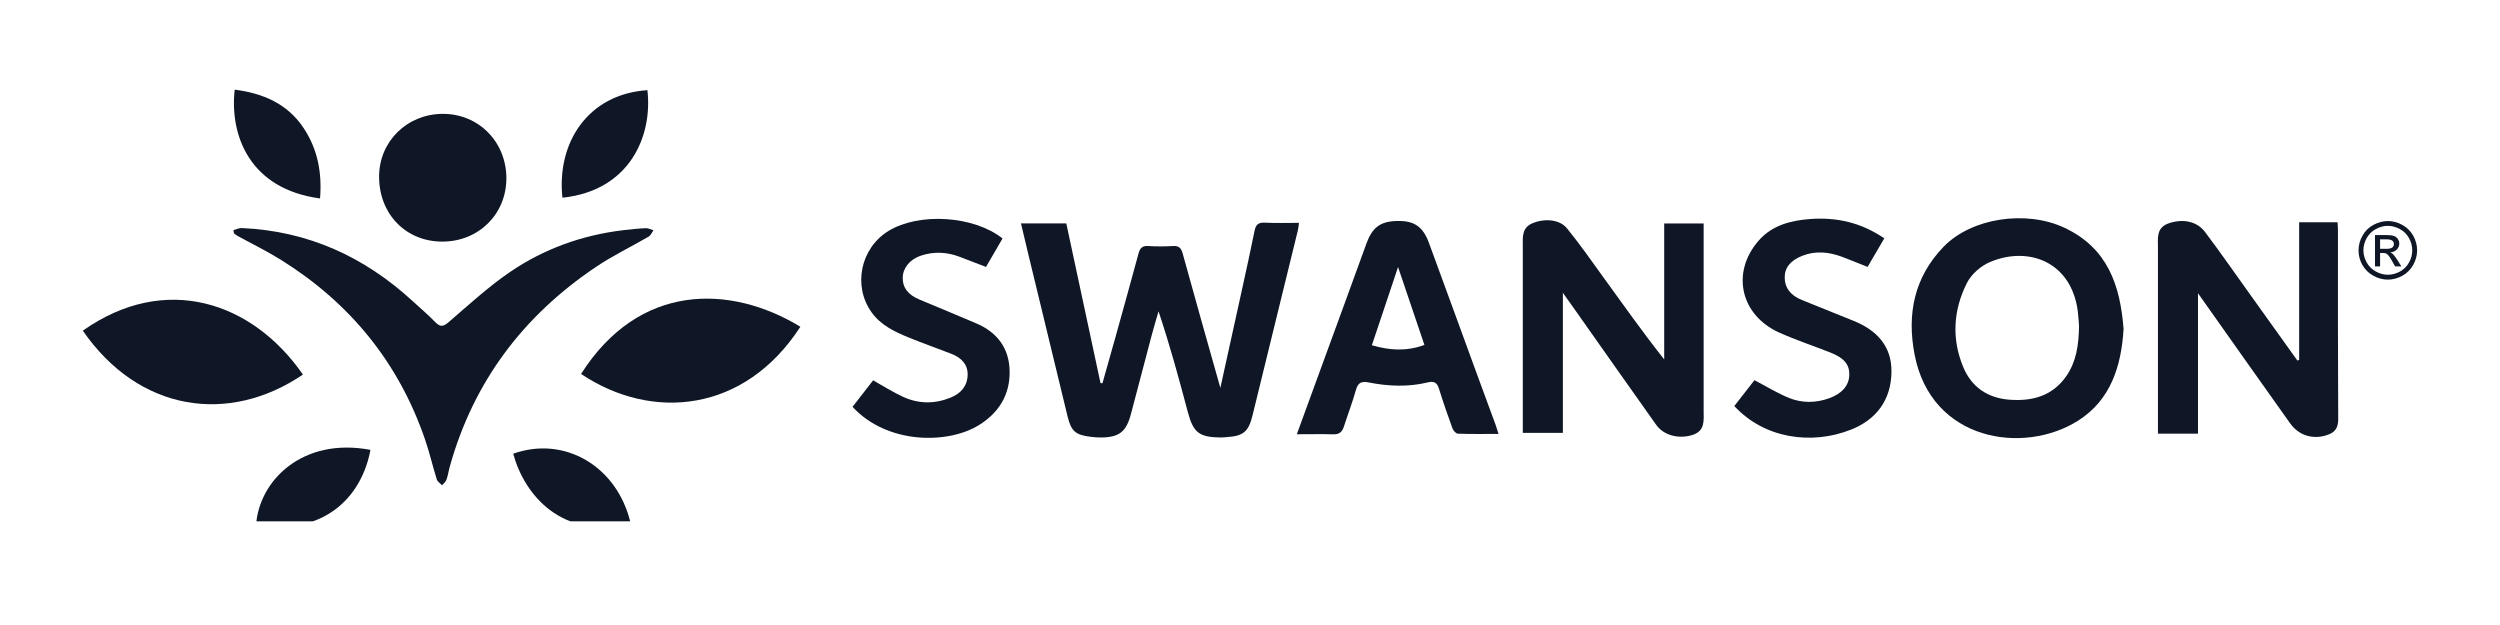
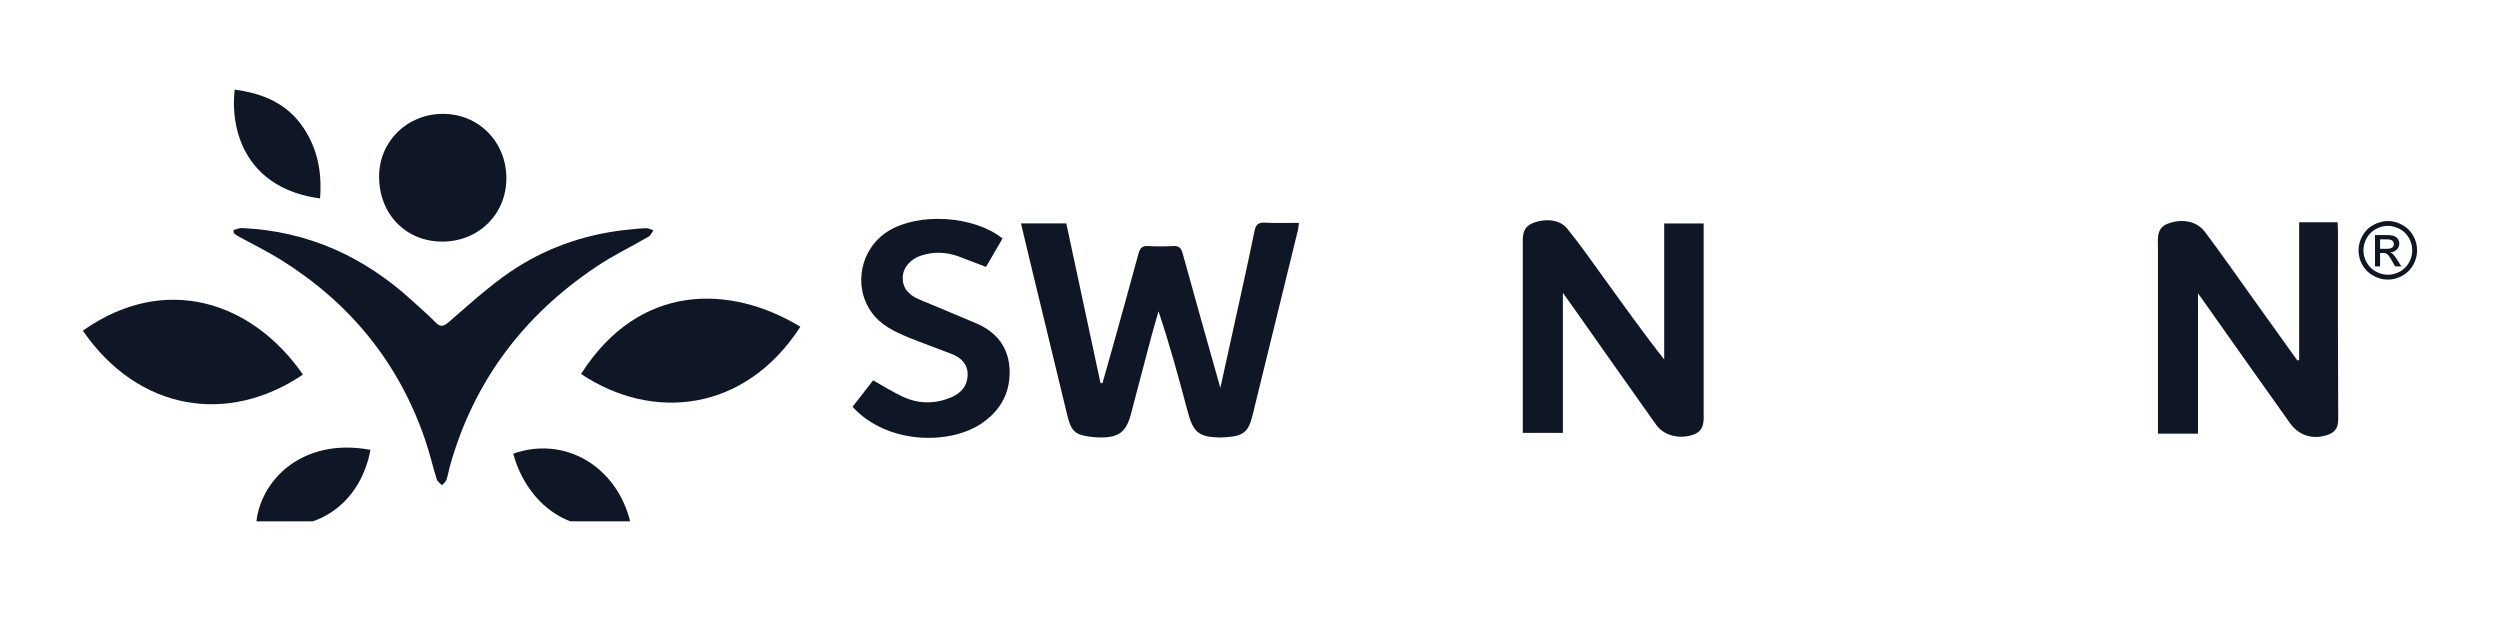
<svg xmlns="http://www.w3.org/2000/svg" version="1.0" preserveAspectRatio="xMidYMid meet" height="50" viewBox="0 0 150 37.5" zoomAndPan="magnify" width="200">
  <defs>
    <clipPath id="917ddf0dab">
      <path clip-rule="nonzero" d="M 4.688 17 L 19 17 L 19 25 L 4.688 25 Z M 4.688 17" />
    </clipPath>
    <clipPath id="96d7dfca8c">
      <path clip-rule="nonzero" d="M 15 26 L 23 26 L 23 31.281 L 15 31.281 Z M 15 26" />
    </clipPath>
    <clipPath id="de1ba39278">
      <path clip-rule="nonzero" d="M 14 5.379 L 20 5.379 L 20 12 L 14 12 Z M 14 5.379" />
    </clipPath>
    <clipPath id="c1feb9989d">
      <path clip-rule="nonzero" d="M 33 5.379 L 39 5.379 L 39 12 L 33 12 Z M 33 5.379" />
    </clipPath>
    <clipPath id="5225ce252b">
      <path clip-rule="nonzero" d="M 30 26 L 38 26 L 38 31.281 L 30 31.281 Z M 30 26" />
    </clipPath>
    <clipPath id="d0be8fbf21">
      <path clip-rule="nonzero" d="M 141 13 L 145.312 13 L 145.312 17 L 141 17 Z M 141 13" />
    </clipPath>
  </defs>
  <path fill-rule="nonzero" fill-opacity="1" d="M 73.223 23.266 C 73.672 21.223 74.086 19.336 74.504 17.445 C 74.766 16.25 75.031 15.051 75.273 13.852 C 75.344 13.492 75.488 13.344 75.871 13.359 C 76.543 13.395 77.215 13.371 77.938 13.371 C 77.914 13.547 77.906 13.684 77.875 13.809 C 76.969 17.52 76.059 21.23 75.148 24.938 C 74.91 25.91 74.59 26.164 73.602 26.227 C 73.477 26.234 73.355 26.254 73.227 26.25 C 71.93 26.23 71.594 25.949 71.262 24.695 C 70.73 22.688 70.184 20.684 69.512 18.68 C 69.371 19.164 69.227 19.645 69.098 20.129 C 68.68 21.695 68.27 23.254 67.863 24.816 C 67.578 25.914 67.152 26.25 66.016 26.25 C 65.82 26.25 65.625 26.23 65.434 26.207 C 64.531 26.098 64.273 25.875 64.055 24.988 C 63.27 21.766 62.492 18.535 61.711 15.305 C 61.562 14.688 61.418 14.066 61.258 13.402 L 63.977 13.402 C 64.664 16.59 65.344 19.789 66.031 22.988 C 66.066 22.988 66.105 22.988 66.148 22.992 C 66.402 22.078 66.668 21.168 66.922 20.25 C 67.387 18.574 67.855 16.898 68.309 15.219 C 68.398 14.898 68.523 14.738 68.887 14.762 C 69.383 14.793 69.883 14.789 70.379 14.762 C 70.727 14.742 70.867 14.867 70.961 15.211 C 71.684 17.844 72.434 20.477 73.219 23.262 Z M 73.223 23.266" fill="#0f1726" />
  <path fill-rule="nonzero" fill-opacity="1" d="M 93.773 17.57 L 93.773 25.973 L 91.367 25.973 L 91.367 25.43 C 91.367 21.871 91.367 18.312 91.367 14.762 C 91.367 14.234 91.301 13.672 91.941 13.398 C 92.672 13.09 93.578 13.156 94.02 13.703 C 94.781 14.637 95.473 15.625 96.176 16.602 C 97.379 18.262 98.562 19.934 99.852 21.566 L 99.852 13.406 L 102.219 13.406 L 102.219 14.004 C 102.219 17.543 102.219 21.082 102.219 24.621 C 102.219 25.219 102.324 25.863 101.527 26.105 C 100.711 26.352 99.82 26.125 99.367 25.484 C 97.766 23.23 96.172 20.965 94.582 18.707 C 94.34 18.367 94.094 18.023 93.773 17.57 Z M 93.773 17.57" fill="#0f1726" />
  <path fill-rule="nonzero" fill-opacity="1" d="M 137.949 21.602 L 137.949 13.336 L 140.254 13.336 C 140.266 13.516 140.277 13.688 140.277 13.859 C 140.277 17.633 140.27 21.402 140.293 25.172 C 140.293 25.695 140.078 25.957 139.621 26.105 C 138.77 26.387 137.93 26.133 137.406 25.398 C 135.707 23.016 134.023 20.625 132.332 18.234 C 132.211 18.062 132.09 17.895 131.879 17.594 L 131.879 26.02 L 129.477 26.02 L 129.477 25.371 C 129.477 21.867 129.477 18.367 129.477 14.859 C 129.477 14.281 129.367 13.66 130.125 13.398 C 130.957 13.113 131.805 13.262 132.301 13.918 C 133.238 15.164 134.129 16.445 135.039 17.715 C 135.977 19.023 136.91 20.324 137.844 21.633 C 137.879 21.617 137.91 21.609 137.945 21.594 Z M 137.949 21.602" fill="#0f1726" />
-   <path fill-rule="nonzero" fill-opacity="1" d="M 127.414 19.738 C 127.281 21.973 126.641 24.008 124.676 25.246 C 121.402 27.309 115.867 26.465 114.875 21.27 C 114.406 18.836 114.855 16.633 116.609 14.812 C 118.297 13.062 121.574 12.594 123.855 13.66 C 126.465 14.879 127.215 17.129 127.414 19.738 Z M 124.742 19.566 C 124.723 19.355 124.711 19.016 124.668 18.684 C 124.289 15.703 121.703 14.746 119.398 15.723 C 118.852 15.953 118.281 16.453 118.02 16.969 C 117.199 18.59 117.086 20.316 117.793 22.02 C 118.289 23.219 119.254 23.879 120.547 23.98 C 121.926 24.09 123.164 23.766 124 22.535 C 124.582 21.676 124.723 20.699 124.742 19.559 Z M 124.742 19.566" fill="#0f1726" />
-   <path fill-rule="nonzero" fill-opacity="1" d="M 77.809 26.055 C 78.316 24.664 78.789 23.363 79.266 22.066 C 80.172 19.582 81.086 17.102 81.984 14.617 C 82.34 13.641 82.82 13.277 83.84 13.258 C 84.844 13.238 85.375 13.59 85.734 14.566 C 86.707 17.199 87.656 19.832 88.625 22.469 C 88.996 23.484 89.371 24.5 89.746 25.516 C 89.797 25.66 89.844 25.812 89.914 26.035 C 89.059 26.035 88.266 26.051 87.473 26.02 C 87.355 26.02 87.191 25.828 87.145 25.695 C 86.859 24.91 86.586 24.121 86.34 23.328 C 86.23 22.965 86.051 22.852 85.68 22.941 C 84.504 23.227 83.316 23.184 82.137 22.949 C 81.715 22.867 81.488 22.93 81.359 23.387 C 81.148 24.141 80.867 24.867 80.629 25.609 C 80.523 25.926 80.348 26.066 80.008 26.059 C 79.316 26.039 78.625 26.055 77.816 26.055 Z M 83.883 16.023 C 83.324 17.68 82.828 19.188 82.312 20.715 C 83.391 21.027 84.395 21.09 85.465 20.695 C 84.945 19.172 84.438 17.664 83.883 16.023 Z M 83.883 16.023" fill="#0f1726" />
-   <path fill-rule="nonzero" fill-opacity="1" d="M 113.062 14.293 C 112.723 14.883 112.398 15.434 112.055 16.016 C 111.539 15.812 111.035 15.602 110.527 15.41 C 109.738 15.117 108.945 15.031 108.137 15.348 C 107.426 15.629 107.074 16.062 107.082 16.66 C 107.086 17.277 107.441 17.73 108.113 18 C 109.148 18.418 110.188 18.832 111.223 19.254 C 112.609 19.816 113.516 20.773 113.488 22.336 C 113.461 24 112.582 25.176 111.062 25.777 C 108.703 26.715 105.863 26.32 104.059 24.363 C 104.473 23.832 104.895 23.293 105.266 22.812 C 106.004 23.195 106.652 23.598 107.348 23.879 C 108.125 24.191 108.941 24.184 109.742 23.898 C 110.504 23.625 110.934 23.148 110.957 22.516 C 110.98 21.875 110.656 21.48 109.824 21.152 C 108.801 20.75 107.754 20.402 106.75 19.953 C 104.426 18.906 103.855 16.359 105.508 14.449 C 106.316 13.516 107.445 13.227 108.613 13.141 C 110.191 13.023 111.676 13.352 113.055 14.301 Z M 113.062 14.293" fill="#0f1726" />
  <path fill-rule="nonzero" fill-opacity="1" d="M 51.152 24.41 C 51.574 23.867 51.973 23.352 52.387 22.82 C 52.992 23.156 53.566 23.527 54.188 23.812 C 55.117 24.238 56.078 24.246 57.031 23.859 C 57.641 23.613 58.039 23.18 58.059 22.5 C 58.074 21.844 57.664 21.461 57.094 21.234 C 56.234 20.898 55.367 20.598 54.512 20.246 C 53.672 19.902 52.844 19.508 52.297 18.742 C 51.156 17.152 51.633 14.887 53.305 13.859 C 55.141 12.734 58.43 12.938 60.152 14.309 C 59.832 14.863 59.508 15.418 59.16 16.016 C 58.609 15.801 58.082 15.598 57.559 15.402 C 56.801 15.117 56.035 15.082 55.262 15.336 C 54.613 15.547 54.184 16.059 54.164 16.633 C 54.145 17.254 54.48 17.688 55.176 17.977 C 56.312 18.445 57.438 18.922 58.566 19.398 C 59.836 19.934 60.555 20.898 60.578 22.27 C 60.602 23.664 59.953 24.742 58.758 25.492 C 56.871 26.676 53.215 26.656 51.152 24.41 Z M 51.152 24.41" fill="#0f1726" />
  <path fill-rule="nonzero" fill-opacity="1" d="M 14.004 13.805 C 14.18 13.762 14.352 13.672 14.527 13.684 C 18.48 13.863 21.859 15.402 24.754 18.062 C 25.211 18.48 25.684 18.883 26.117 19.328 C 26.406 19.621 26.582 19.613 26.906 19.34 C 28.109 18.305 29.285 17.219 30.594 16.324 C 32.629 14.934 34.922 14.109 37.387 13.812 C 37.844 13.758 38.301 13.711 38.758 13.691 C 38.906 13.688 39.059 13.773 39.207 13.82 C 39.113 13.945 39.047 14.121 38.922 14.195 C 37.871 14.809 36.762 15.336 35.758 16.016 C 31.406 18.938 28.422 22.883 26.996 27.965 C 26.918 28.234 26.883 28.516 26.789 28.781 C 26.746 28.906 26.617 29.004 26.523 29.117 C 26.414 29 26.246 28.898 26.207 28.762 C 25.957 27.973 25.777 27.16 25.504 26.375 C 23.914 21.73 20.977 18.152 16.824 15.57 C 15.988 15.051 15.102 14.621 14.242 14.148 C 14.168 14.109 14.102 14.047 14.035 13.996 C 14.027 13.934 14.016 13.875 14.008 13.812 Z M 14.004 13.805" fill="#0f1726" />
  <g clip-path="url(#917ddf0dab)">
    <path fill-rule="nonzero" fill-opacity="1" d="M 4.969 19.84 C 9.91 16.352 15.141 18.094 18.176 22.473 C 13.73 25.492 8.328 24.711 4.969 19.84 Z M 4.969 19.84" fill="#0f1726" />
  </g>
  <path fill-rule="nonzero" fill-opacity="1" d="M 34.863 22.438 C 38.344 16.961 43.809 17.047 48.023 19.605 C 44.691 24.75 39.137 25.297 34.863 22.438 Z M 34.863 22.438" fill="#0f1726" />
  <path fill-rule="nonzero" fill-opacity="1" d="M 22.746 10.594 C 22.746 8.488 24.422 6.84 26.559 6.832 C 28.719 6.82 30.387 8.52 30.383 10.703 C 30.379 12.855 28.711 14.5 26.535 14.496 C 24.348 14.496 22.742 12.84 22.746 10.594 Z M 22.746 10.594" fill="#0f1726" />
  <g clip-path="url(#96d7dfca8c)">
    <path fill-rule="nonzero" fill-opacity="1" d="M 22.227 26.992 C 21.699 29.832 19.445 32.156 15.363 31.512 C 15.539 28.836 18.145 26.219 22.227 26.992 Z M 22.227 26.992" fill="#0f1726" />
  </g>
  <g clip-path="url(#de1ba39278)">
    <path fill-rule="nonzero" fill-opacity="1" d="M 19.203 11.906 C 14.973 11.348 13.773 8.109 14.082 5.379 C 15.773 5.598 17.246 6.215 18.219 7.684 C 19.059 8.949 19.328 10.363 19.203 11.91 Z M 19.203 11.906" fill="#0f1726" />
  </g>
  <g clip-path="url(#c1feb9989d)">
-     <path fill-rule="nonzero" fill-opacity="1" d="M 33.746 11.863 C 33.391 8.605 35.242 5.648 38.844 5.41 C 39.164 8.117 37.82 11.434 33.746 11.863 Z M 33.746 11.863" fill="#0f1726" />
-   </g>
+     </g>
  <g clip-path="url(#5225ce252b)">
    <path fill-rule="nonzero" fill-opacity="1" d="M 37.836 31.387 C 33.734 32.434 31.457 29.691 30.793 27.223 C 33.852 26.129 37.031 27.953 37.836 31.387 Z M 37.836 31.387" fill="#0f1726" />
  </g>
  <g clip-path="url(#d0be8fbf21)">
    <path fill-rule="nonzero" fill-opacity="1" d="M 143.27 13.262 C 143.562 13.262 143.855 13.336 144.133 13.492 C 144.414 13.641 144.633 13.859 144.793 14.141 C 144.949 14.422 145.027 14.715 145.027 15.023 C 145.027 15.332 144.945 15.617 144.793 15.895 C 144.637 16.176 144.418 16.391 144.145 16.543 C 143.863 16.699 143.574 16.777 143.27 16.777 C 142.965 16.777 142.672 16.699 142.398 16.543 C 142.117 16.391 141.902 16.172 141.742 15.895 C 141.586 15.621 141.512 15.328 141.512 15.023 C 141.512 14.719 141.59 14.422 141.75 14.141 C 141.906 13.859 142.125 13.641 142.406 13.492 C 142.688 13.344 142.977 13.262 143.27 13.262 Z M 143.27 13.551 C 143.023 13.551 142.785 13.617 142.551 13.742 C 142.316 13.871 142.137 14.051 142 14.285 C 141.871 14.52 141.805 14.766 141.805 15.02 C 141.805 15.27 141.871 15.512 142 15.746 C 142.133 15.98 142.312 16.16 142.547 16.289 C 142.781 16.418 143.023 16.484 143.273 16.484 C 143.527 16.484 143.77 16.418 144.004 16.289 C 144.238 16.156 144.418 15.977 144.543 15.746 C 144.676 15.512 144.734 15.27 144.734 15.02 C 144.734 14.766 144.672 14.52 144.539 14.285 C 144.41 14.051 144.227 13.871 143.988 13.742 C 143.754 13.617 143.512 13.551 143.27 13.551 Z M 142.5 15.992 L 142.5 14.102 L 143.148 14.102 C 143.371 14.102 143.531 14.121 143.629 14.156 C 143.727 14.188 143.809 14.254 143.867 14.336 C 143.93 14.426 143.957 14.516 143.957 14.613 C 143.957 14.754 143.906 14.867 143.809 14.973 C 143.707 15.074 143.578 15.129 143.414 15.145 C 143.48 15.172 143.535 15.203 143.574 15.242 C 143.648 15.316 143.742 15.441 143.855 15.617 L 144.082 15.984 L 143.707 15.984 L 143.539 15.688 C 143.41 15.453 143.305 15.305 143.223 15.246 C 143.168 15.203 143.09 15.18 142.98 15.18 L 142.805 15.18 L 142.805 15.984 L 142.5 15.984 Z M 142.805 14.93 L 143.172 14.93 C 143.348 14.93 143.473 14.902 143.535 14.852 C 143.602 14.797 143.633 14.73 143.633 14.641 C 143.633 14.586 143.621 14.531 143.586 14.492 C 143.555 14.449 143.512 14.41 143.457 14.395 C 143.402 14.371 143.297 14.359 143.148 14.359 L 142.805 14.359 Z M 142.805 14.93" fill="#0f1726" />
  </g>
</svg>